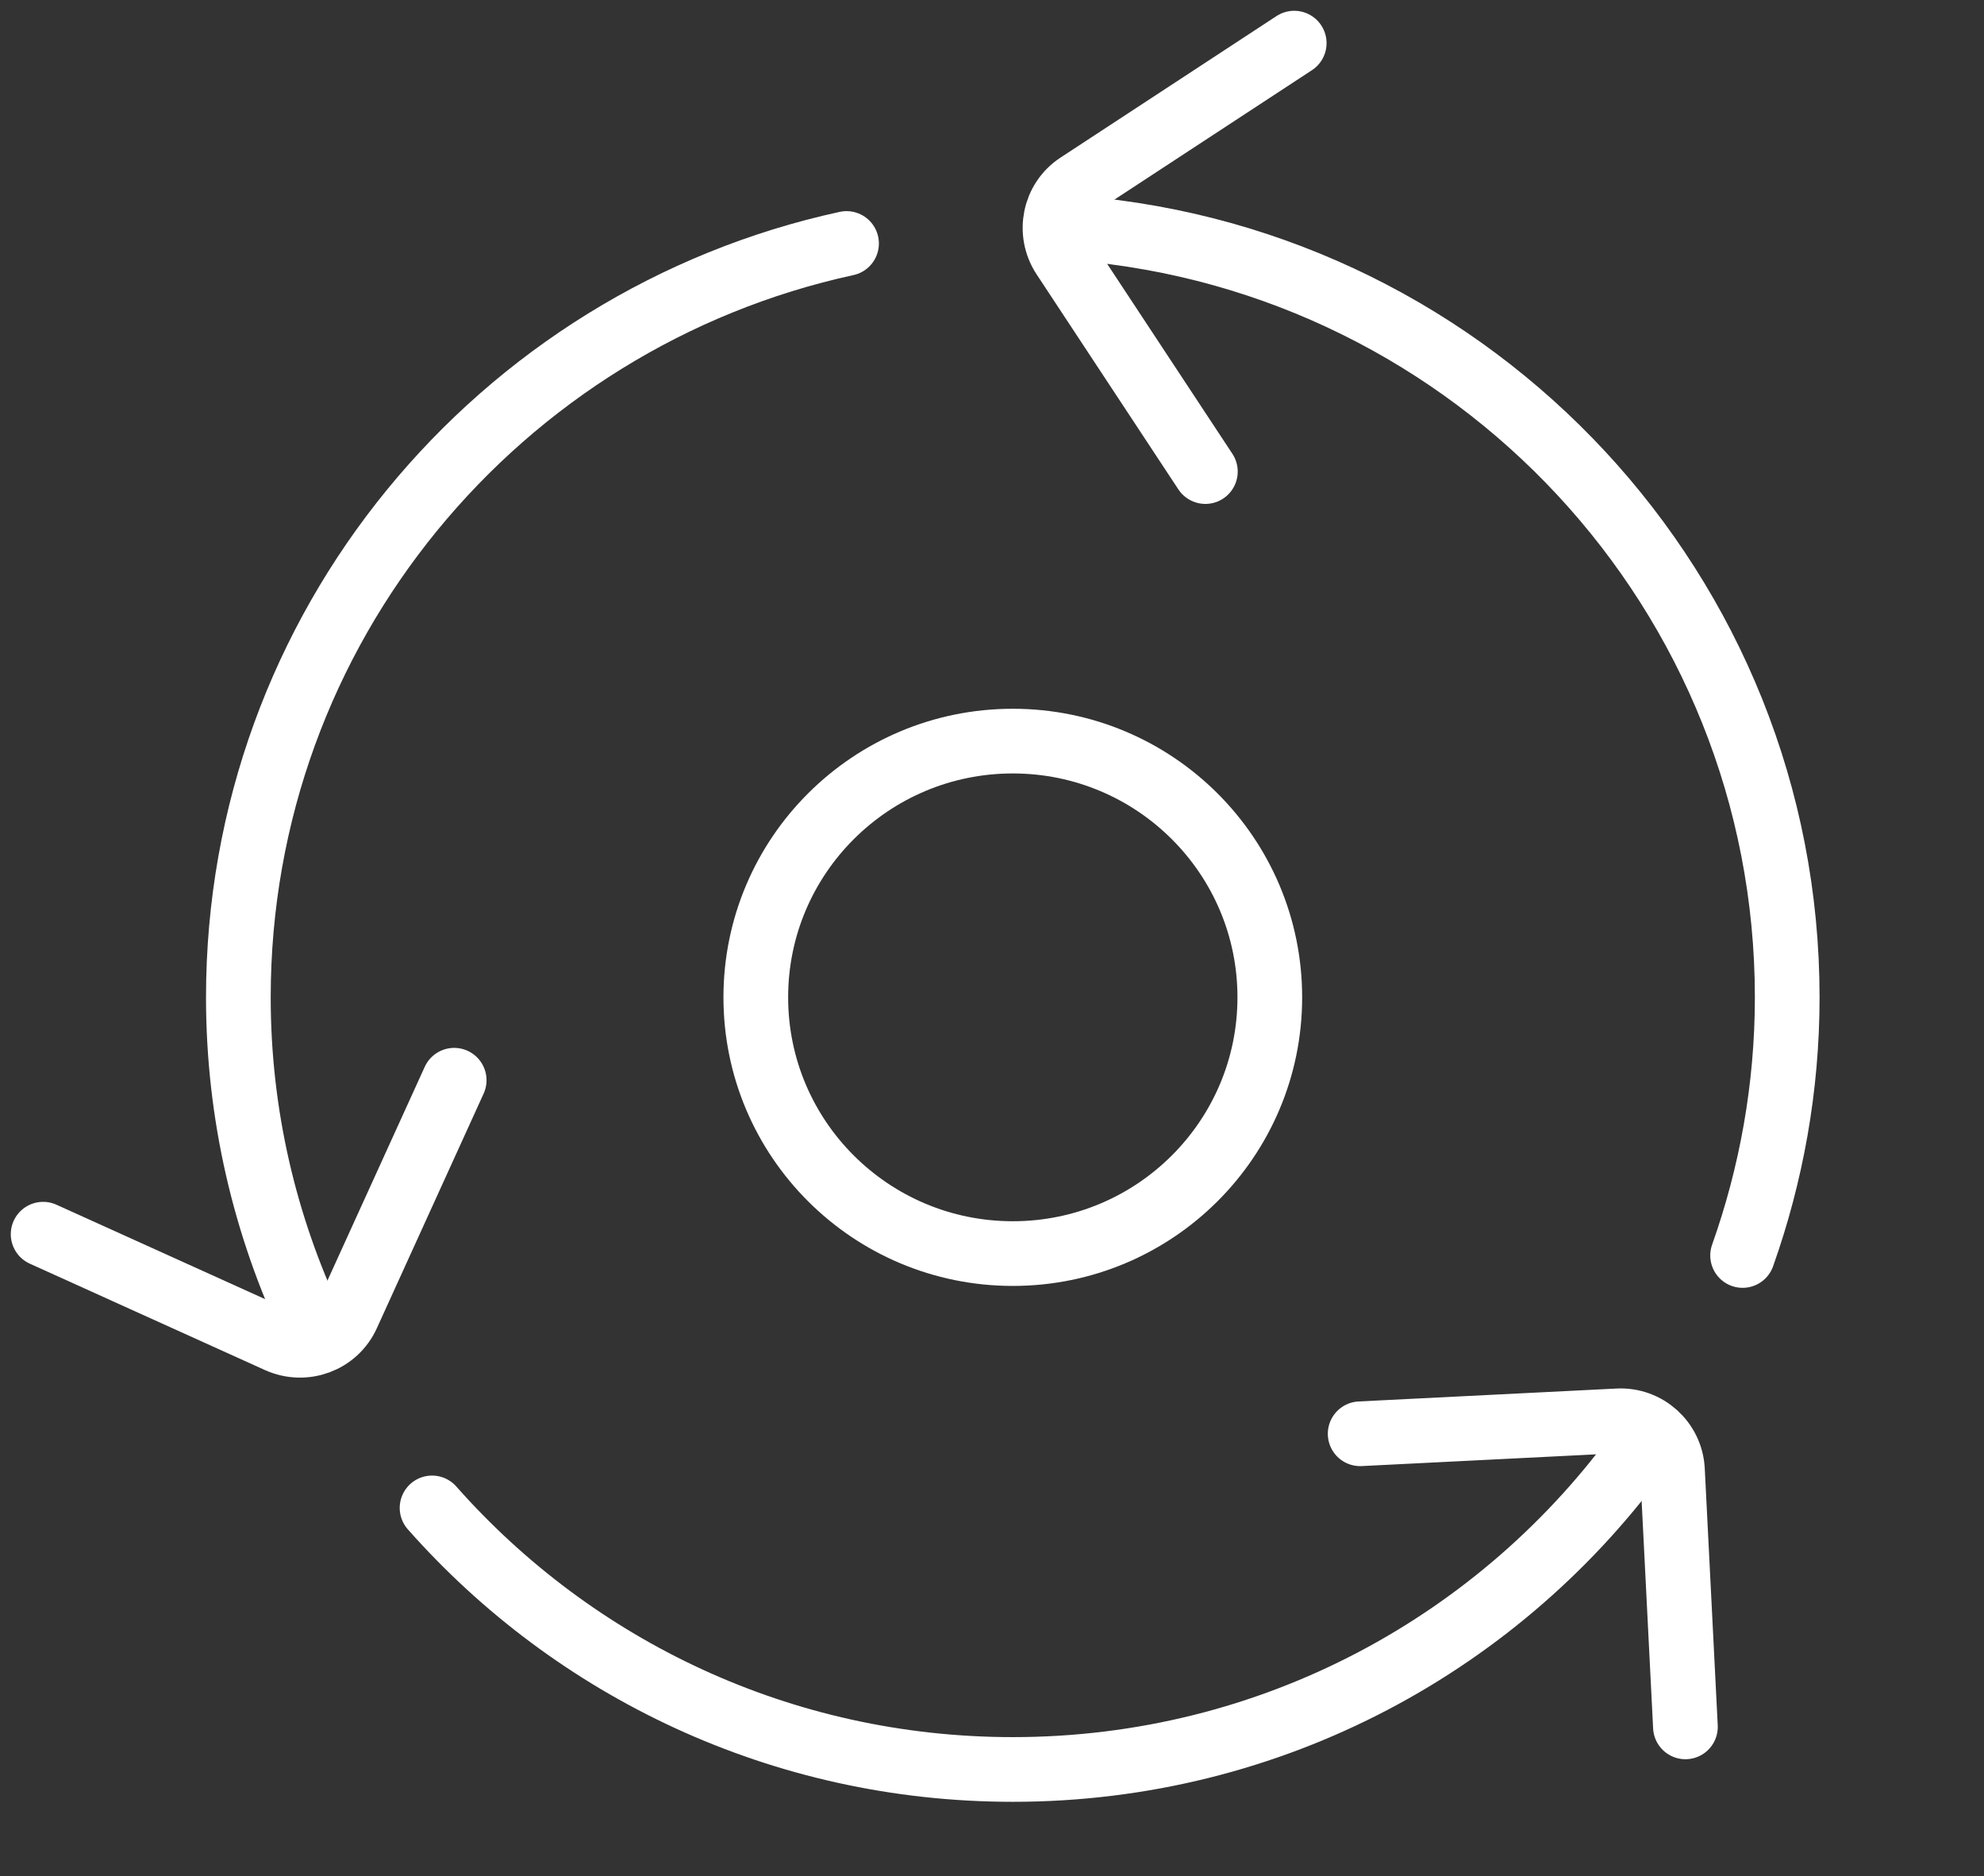
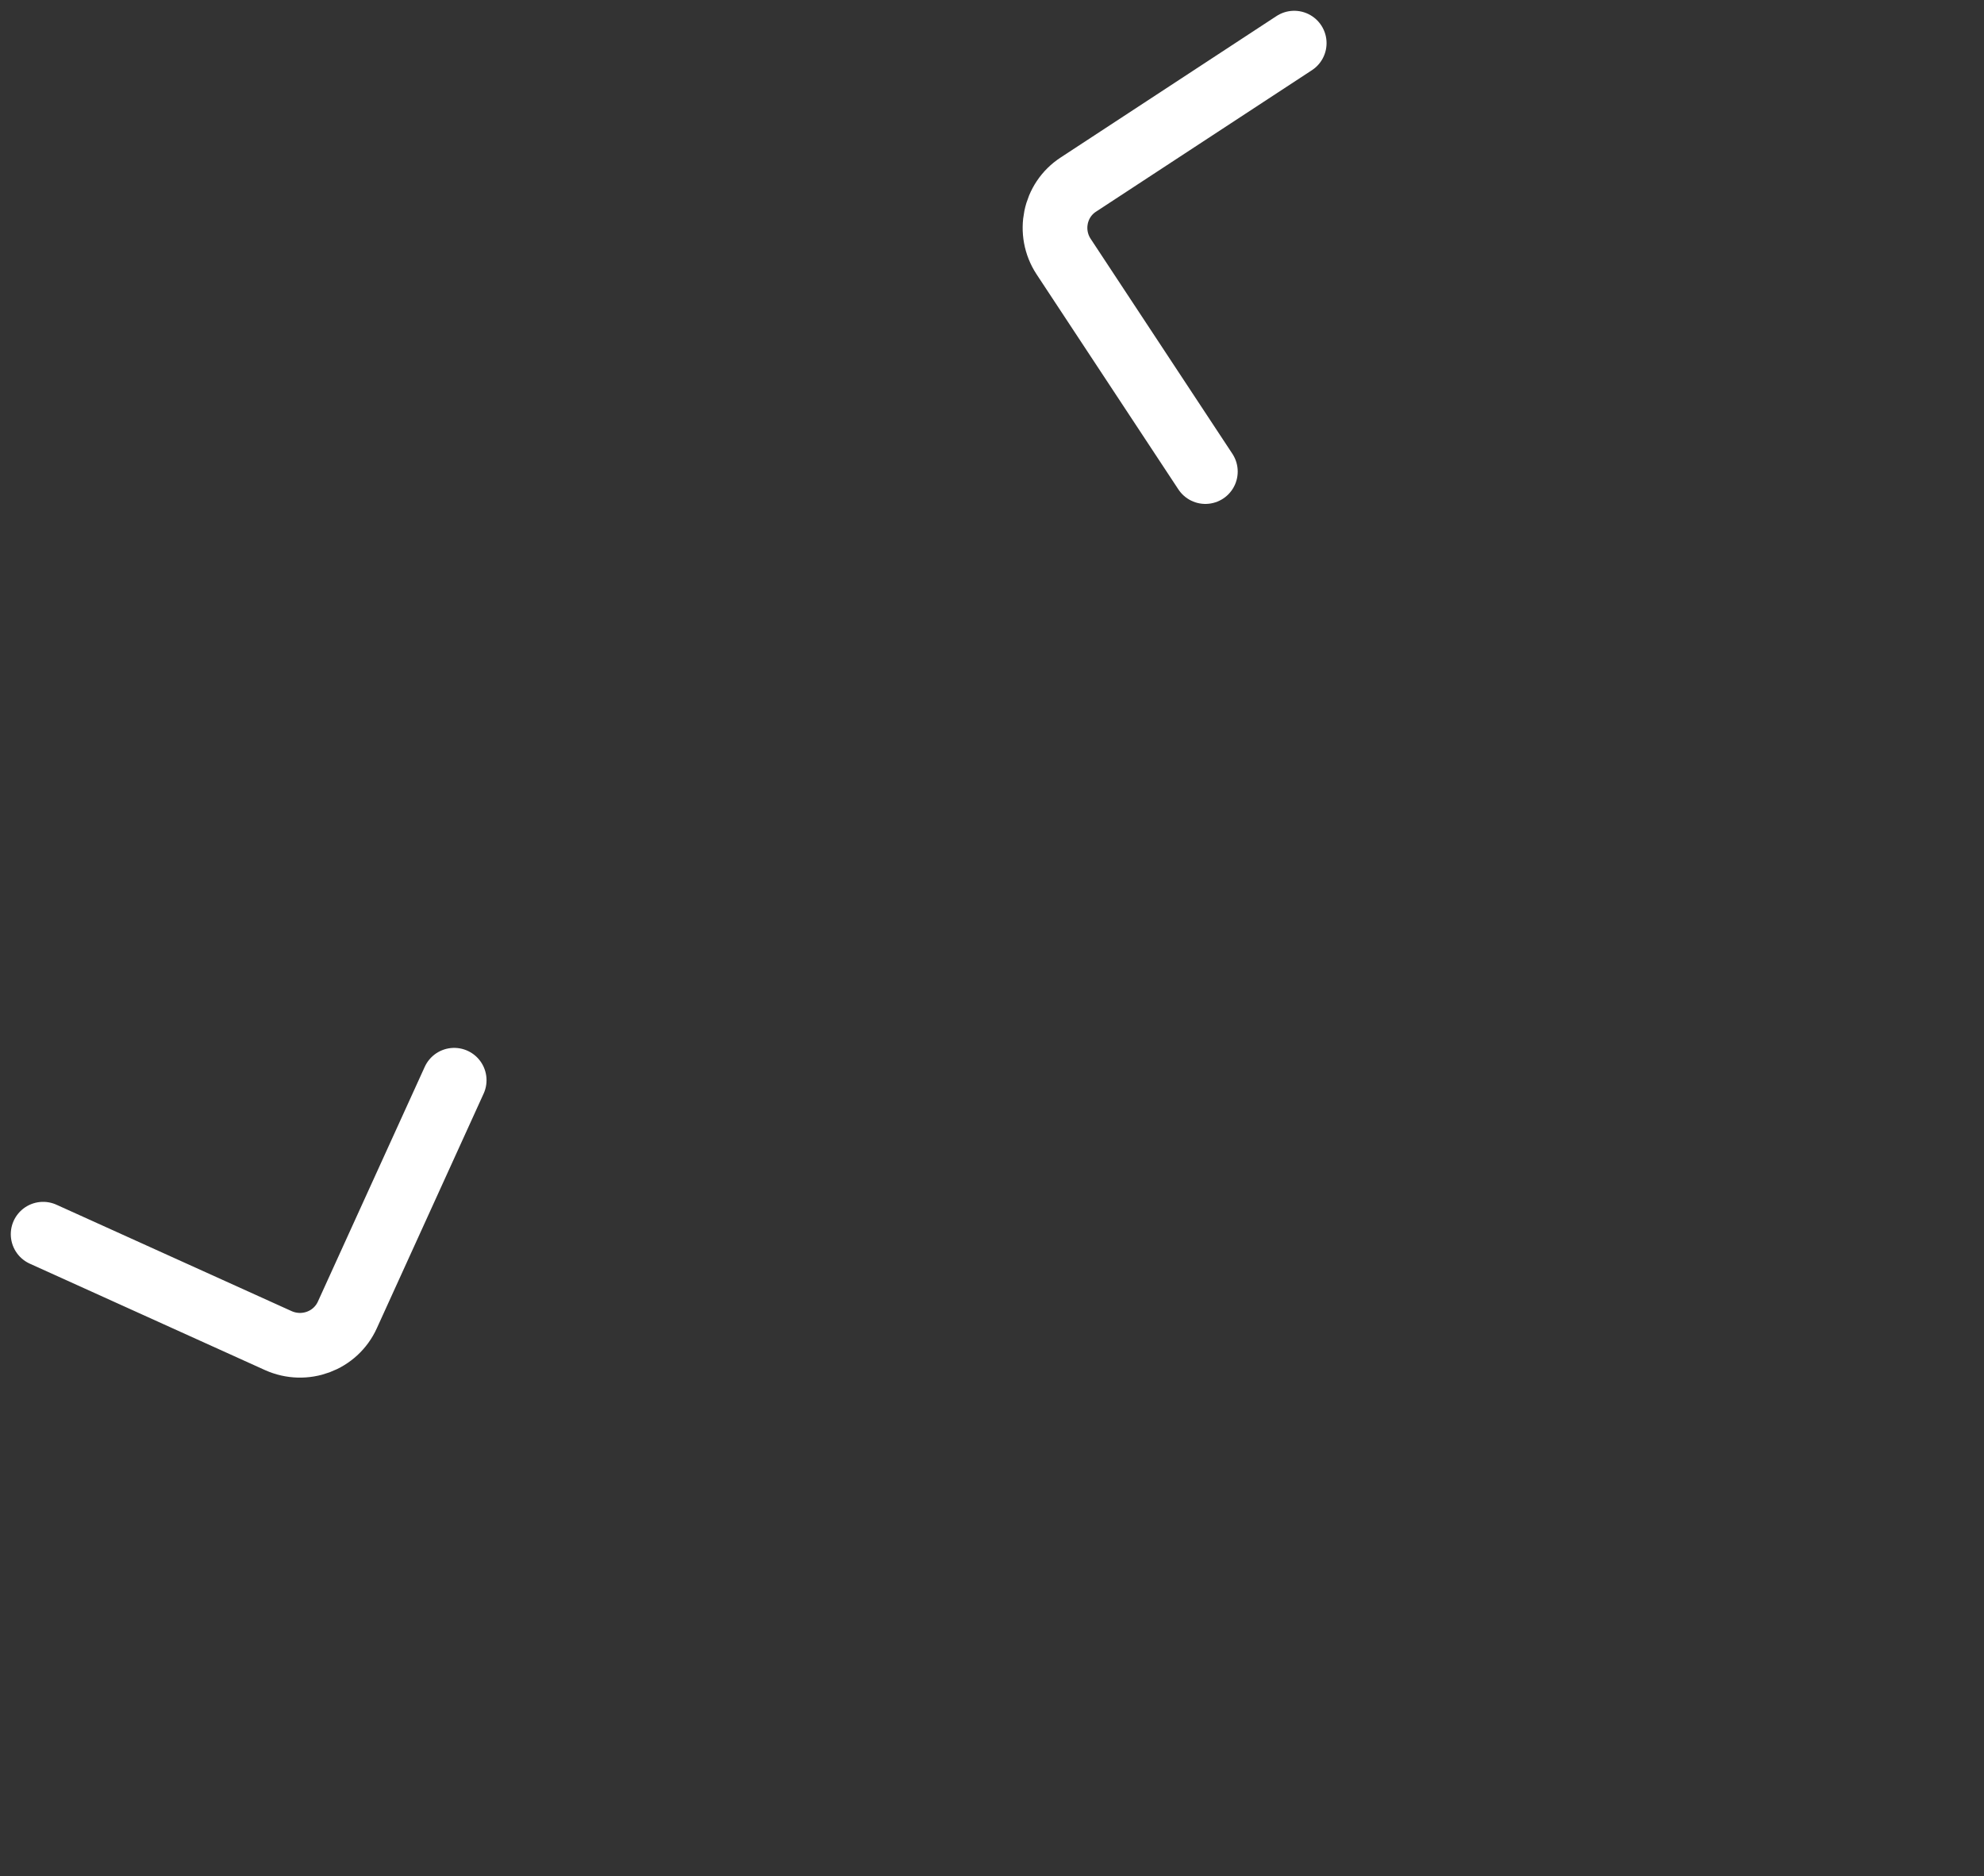
<svg xmlns="http://www.w3.org/2000/svg" width="92" height="87" viewBox="0 0 92 87" fill="none">
  <rect x="0" y="0" width="92" height="87" fill="#333333" stroke="none" />
-   <path d="M46.964 58.132C53.546 58.132 58.882 52.812 58.882 46.249C58.882 39.687 53.546 34.367 46.964 34.367C40.382 34.367 35.047 39.687 35.047 46.249C35.047 52.812 40.382 58.132 46.964 58.132Z" stroke="white" stroke-width="3" stroke-linecap="round" stroke-linejoin="round" />
  <path d="M55.894 21.868L49.316 11.89C48.591 10.779 48.892 9.281 50.006 8.558L60.014 2" stroke="white" stroke-width="3" stroke-linecap="round" stroke-linejoin="round" />
  <path d="M21.061 50.093L16.11 60.97C15.562 62.187 14.13 62.715 12.909 62.169L2 57.233" stroke="white" stroke-width="3" stroke-linecap="round" stroke-linejoin="round" />
-   <path d="M63.072 66.488L75.025 65.889C76.351 65.818 77.483 66.841 77.553 68.163L78.155 80.08" stroke="white" stroke-width="3" stroke-linecap="round" stroke-linejoin="round" />
-   <path d="M14.483 61.499C12.29 56.863 11.053 51.697 11.053 46.25C11.053 29.114 23.129 14.799 39.255 11.291" stroke="white" stroke-width="3" stroke-linecap="round" stroke-linejoin="round" />
-   <path d="M20.035 69.926C26.613 77.365 36.231 82.055 46.964 82.055C59.023 82.055 69.685 76.131 76.192 67.035" stroke="white" stroke-width="3" stroke-linecap="round" stroke-linejoin="round" />
-   <path d="M80.806 58.22C82.132 54.483 82.875 50.446 82.875 46.25C82.875 27.492 68.394 12.102 49.97 10.586" stroke="white" stroke-width="3" stroke-linecap="round" stroke-linejoin="round" />
</svg>